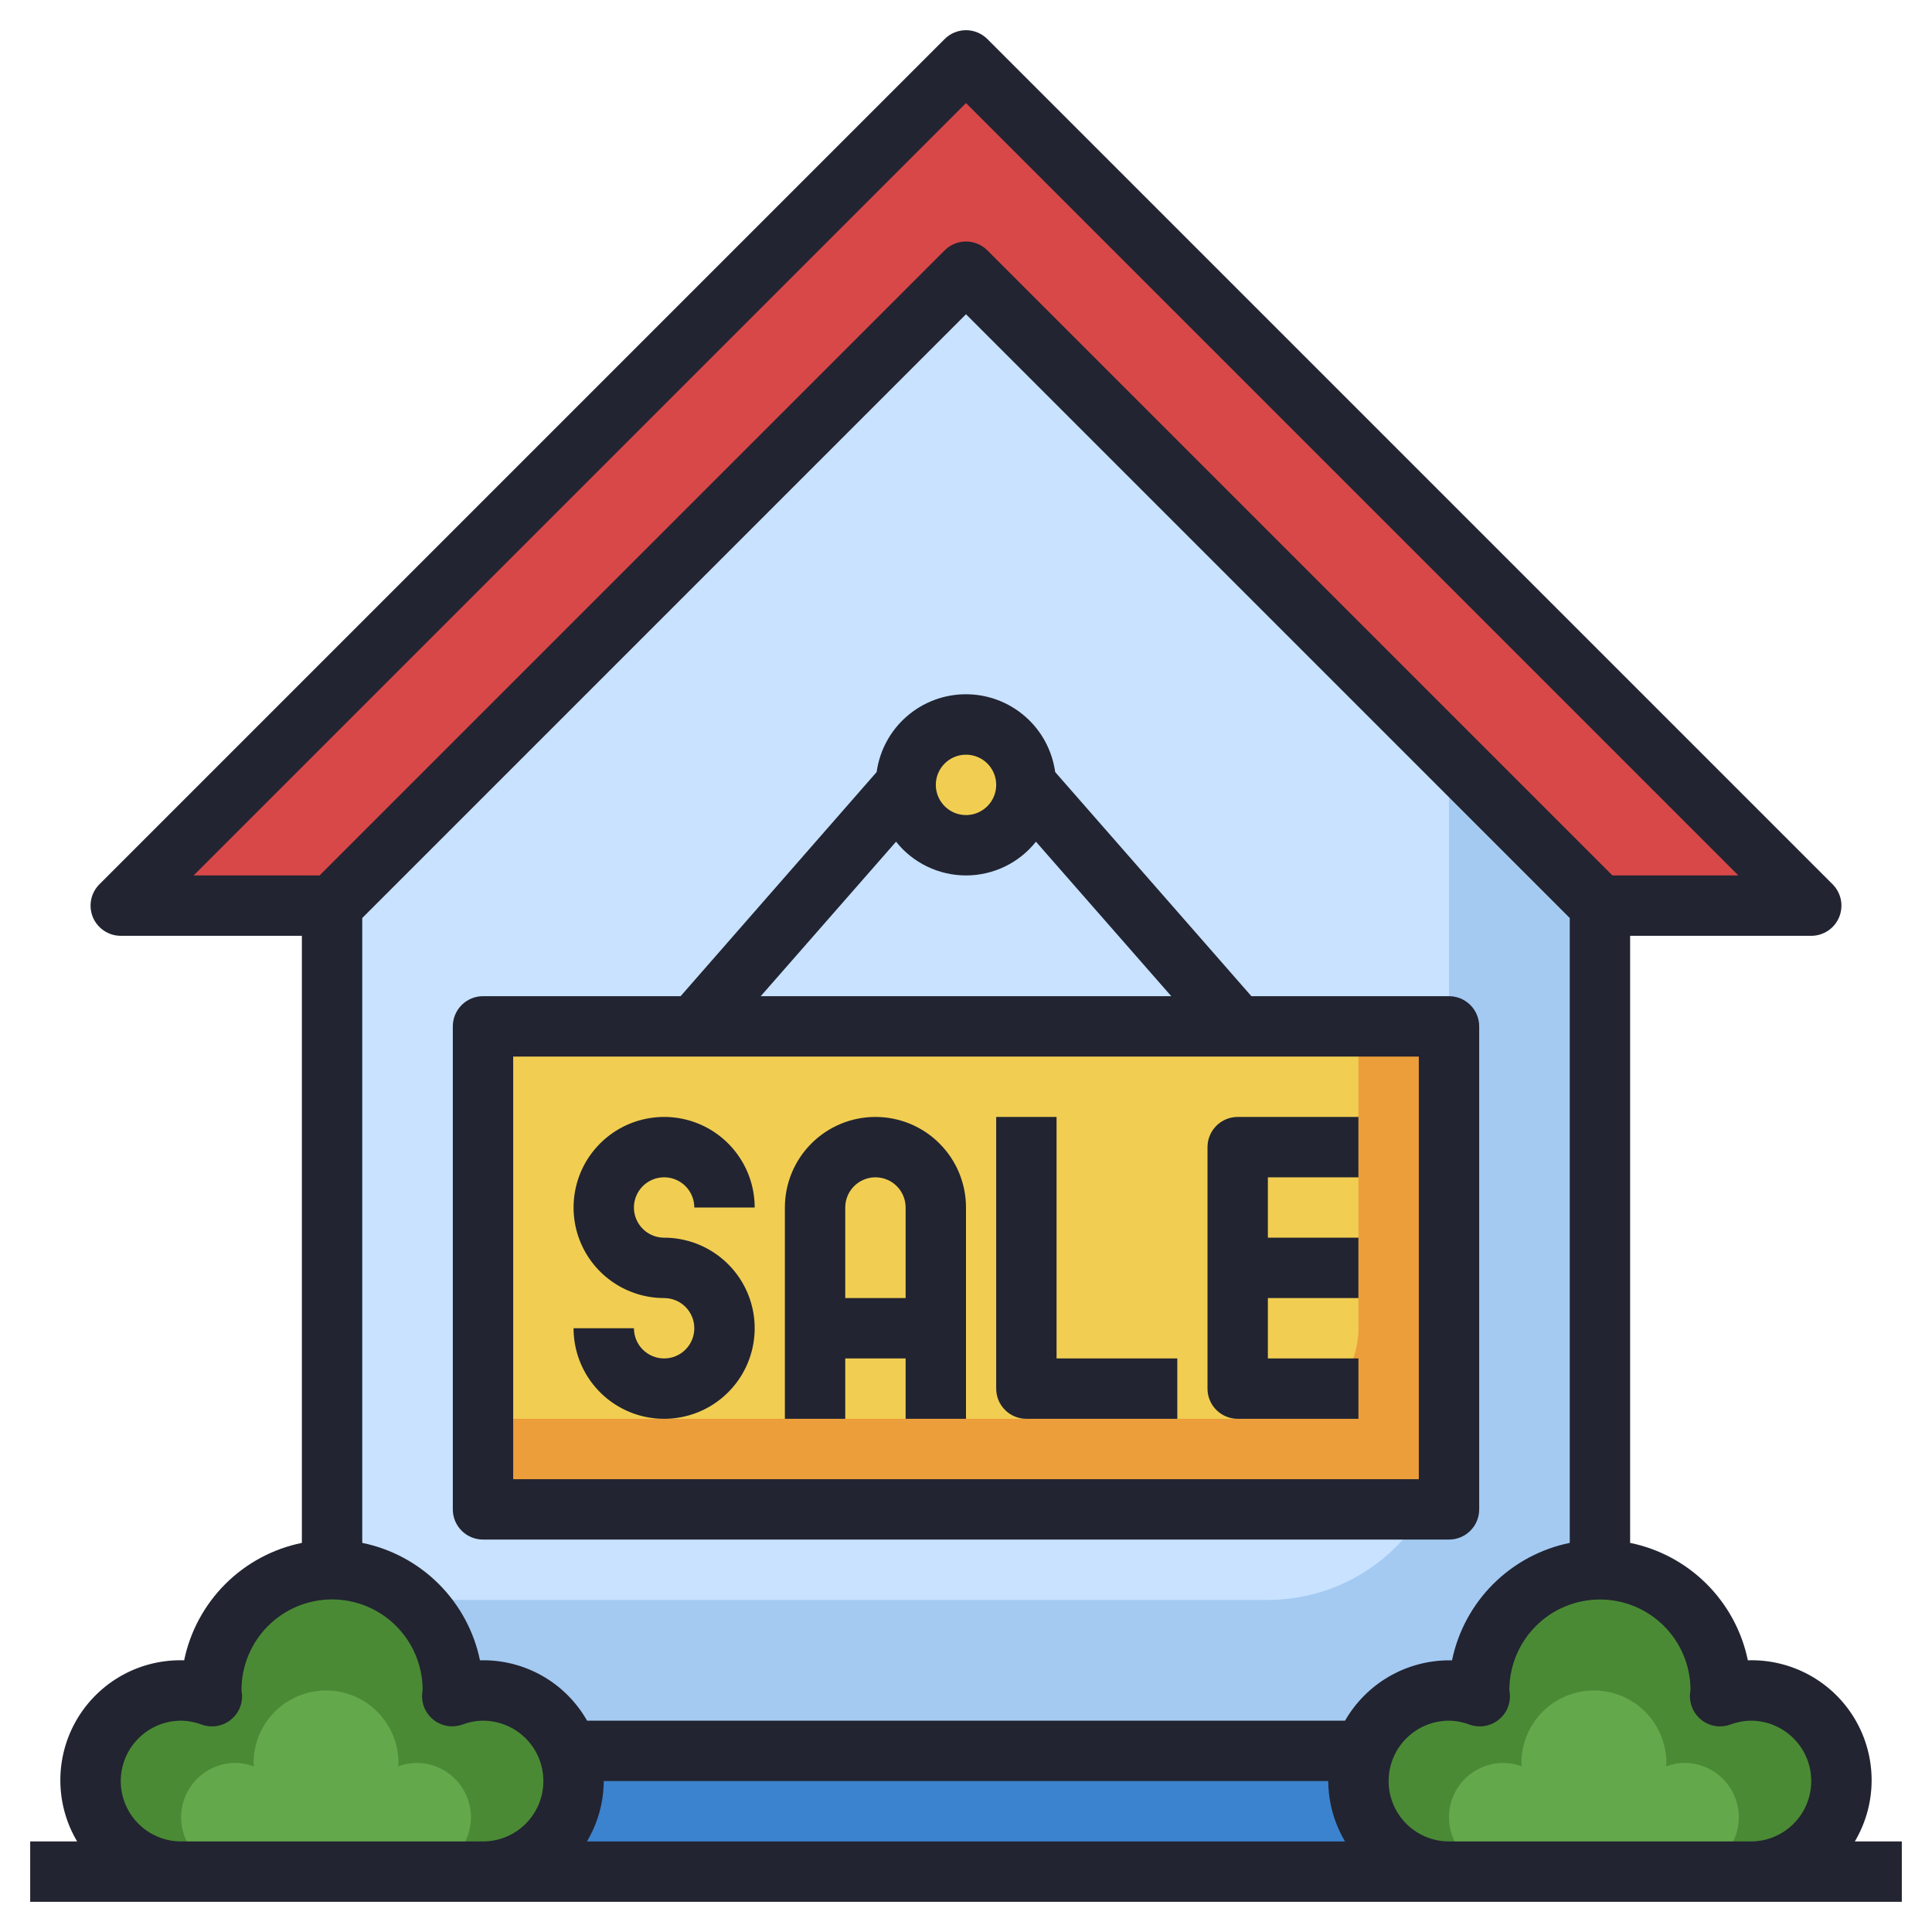
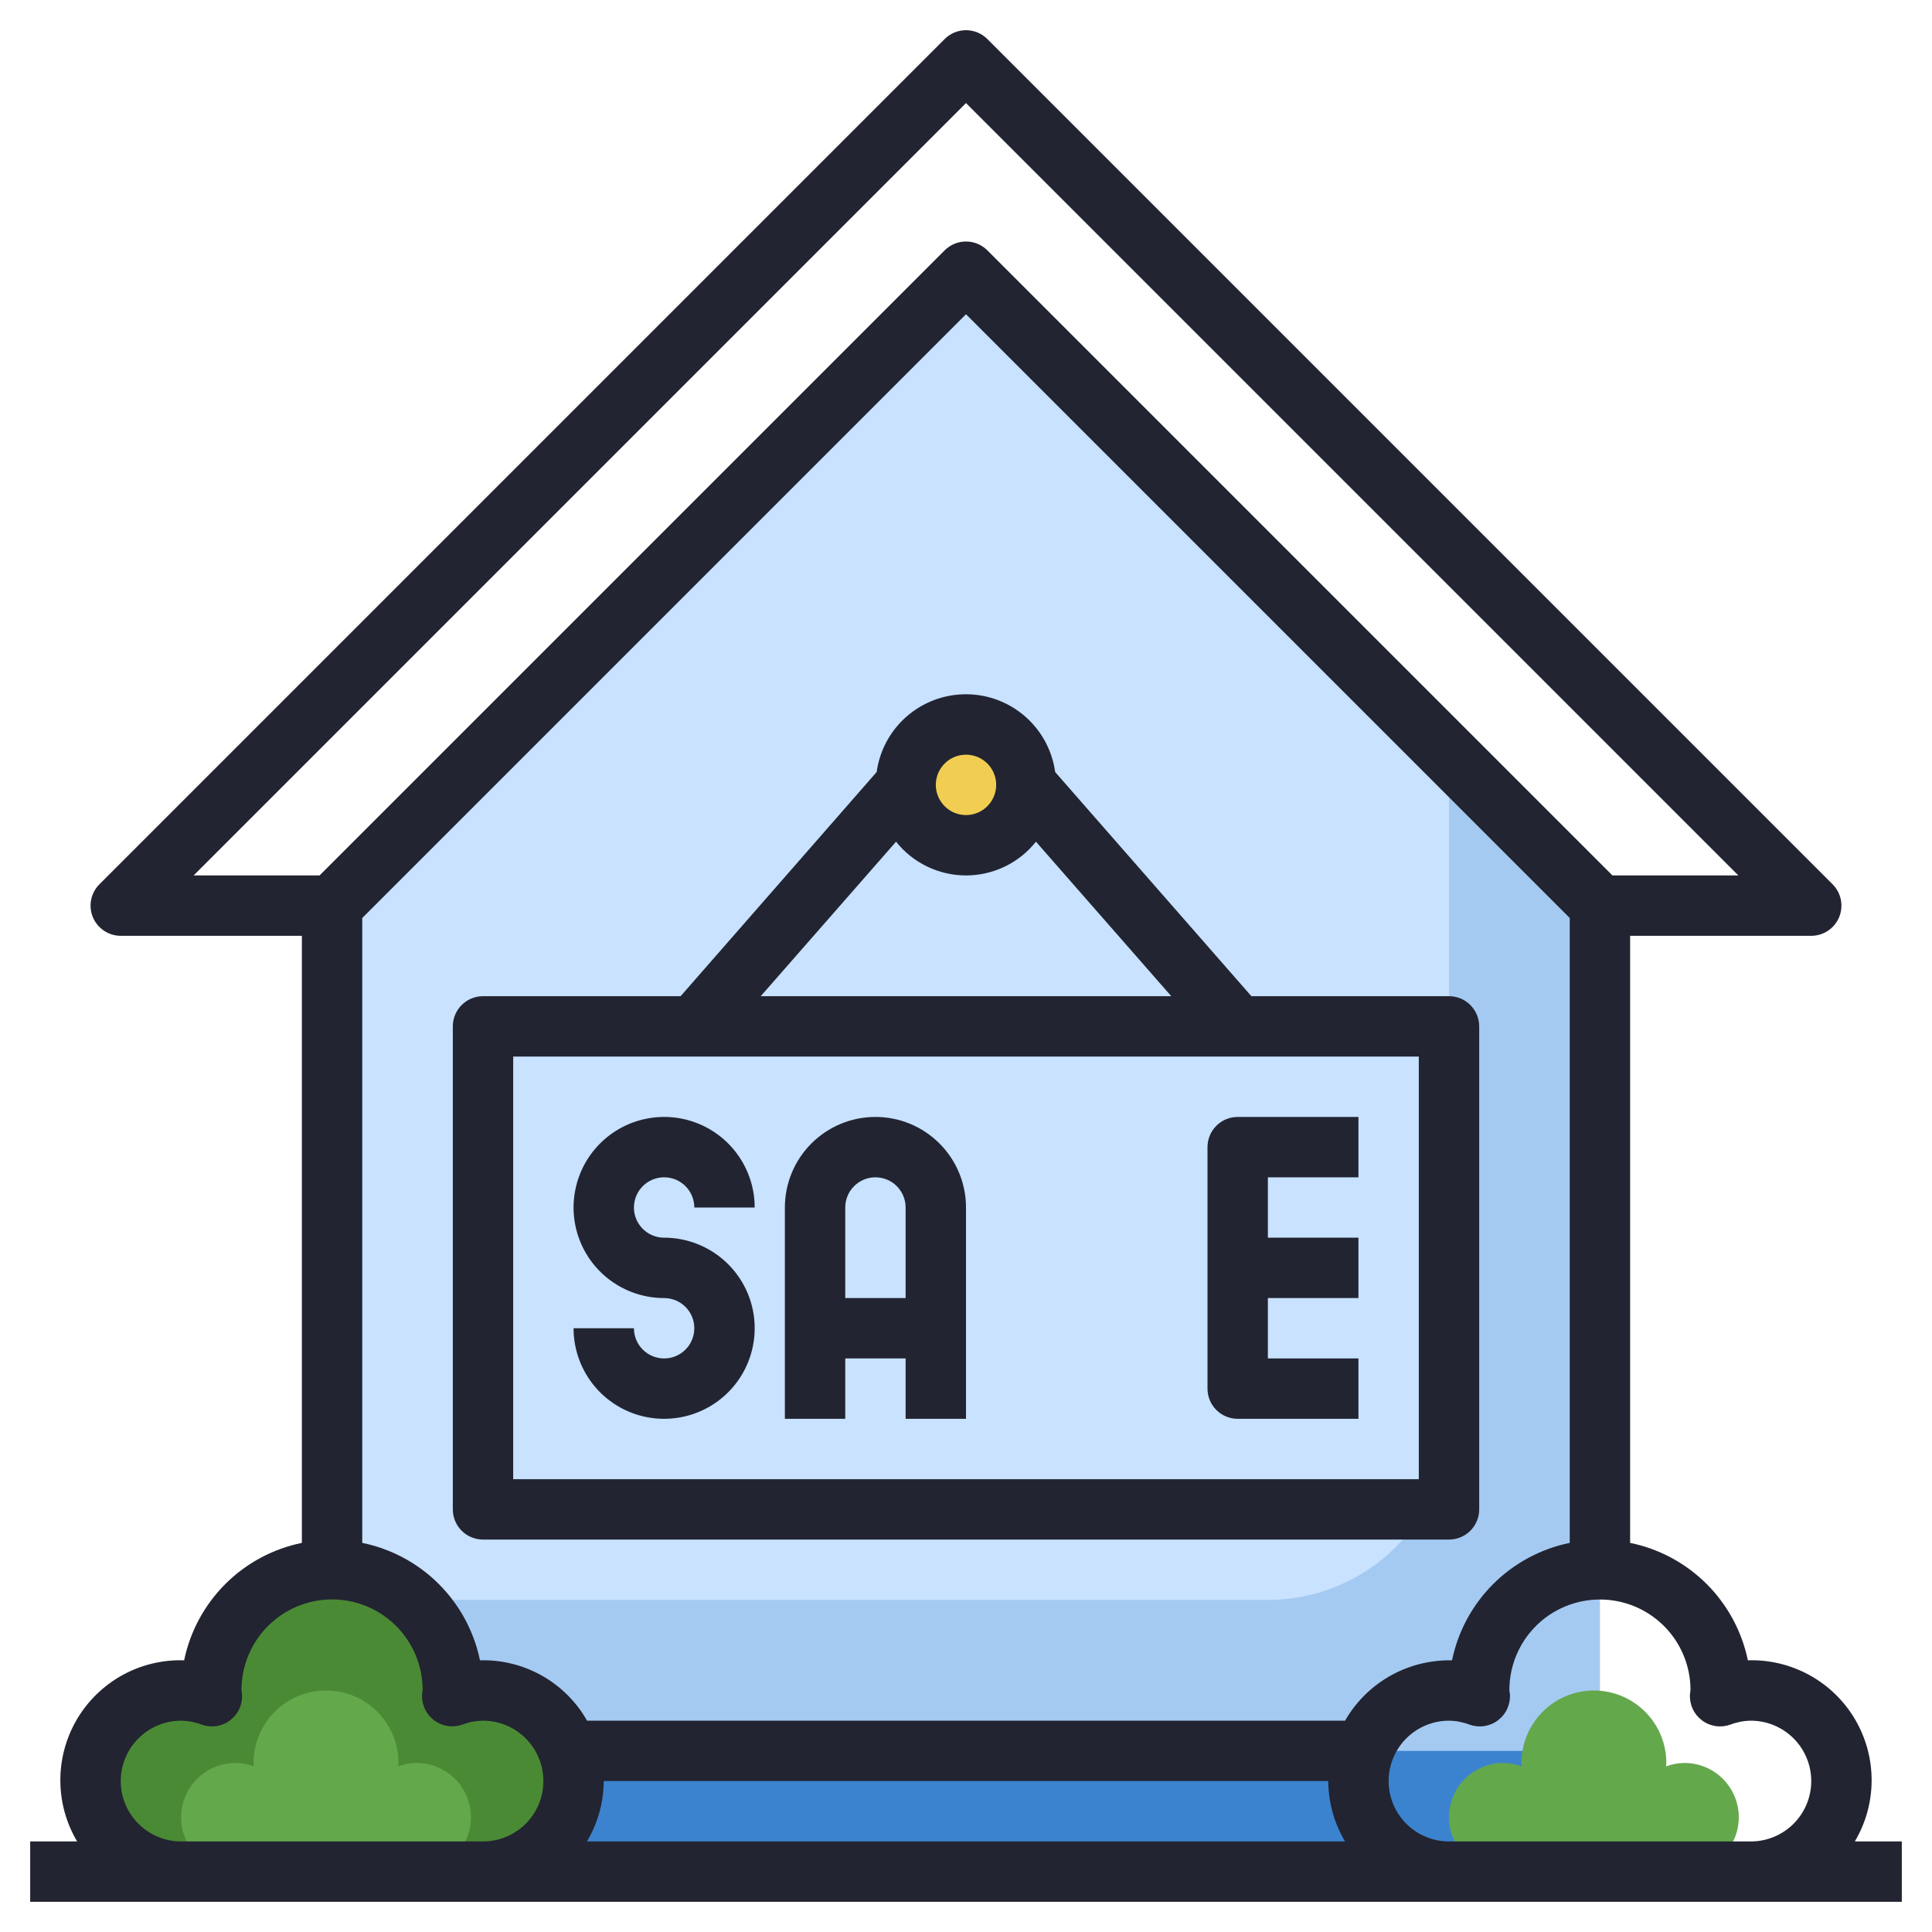
<svg xmlns="http://www.w3.org/2000/svg" width="64" height="64" viewBox="0 0 64 64" fill="none">
  <g clip-path="url(#clip0_4712_12307)">
    <path d="M11 62V29.999L32 9L53 29.999V62H11Z" fill="#A4CAF2" />
    <path d="M32 9L11 30V53H42C43.591 53 45.117 52.368 46.243 51.243C47.368 50.117 48 48.591 48 47V25L32 9Z" fill="#C8E2FF" />
-     <path d="M16 34H48V50H16V34Z" fill="#EC9E3A" />
-     <path d="M16 34V47H42C42.796 47 43.559 46.684 44.121 46.121C44.684 45.559 45 44.796 45 44V34H16Z" fill="#F1CE52" />
    <path d="M10 58H54V62H10V58Z" fill="#3C83CF" />
-     <path d="M53 29.999L32 9L11 29.999L3.999 30L32 2L59.999 29.998L53 29.999Z" fill="#D84848" />
    <path d="M32 28C33.105 28 34 27.105 34 26C34 24.895 33.105 24 32 24C30.895 24 30 24.895 30 26C30 27.105 30.895 28 32 28Z" fill="#F1CE52" />
-     <path d="M58 56C57.652 56.003 57.307 56.067 56.981 56.19C56.981 56.125 57 56.065 57 56C57 54.939 56.579 53.922 55.828 53.172C55.078 52.421 54.061 52 53 52C51.939 52 50.922 52.421 50.172 53.172C49.421 53.922 49 54.939 49 56C49 56.065 49.016 56.125 49.019 56.19C48.693 56.067 48.348 56.003 48 56C47.204 56 46.441 56.316 45.879 56.879C45.316 57.441 45 58.204 45 59C45 59.796 45.316 60.559 45.879 61.121C46.441 61.684 47.204 62 48 62H58C58.796 62 59.559 61.684 60.121 61.121C60.684 60.559 61 59.796 61 59C61 58.204 60.684 57.441 60.121 56.879C59.559 56.316 58.796 56 58 56Z" fill="#4B8A35" />
    <path d="M55.8 58.4C55.591 58.402 55.384 58.44 55.189 58.514C55.189 58.475 55.2 58.439 55.2 58.4C55.2 57.764 54.947 57.153 54.497 56.703C54.047 56.253 53.437 56 52.8 56C52.163 56 51.553 56.253 51.103 56.703C50.653 57.153 50.4 57.764 50.4 58.4C50.4 58.439 50.41 58.475 50.411 58.514C50.216 58.44 50.009 58.402 49.8 58.4C49.323 58.4 48.865 58.59 48.527 58.927C48.19 59.265 48 59.723 48 60.2C48 60.677 48.19 61.135 48.527 61.473C48.865 61.81 49.323 62 49.8 62H55.8C56.277 62 56.735 61.81 57.073 61.473C57.41 61.135 57.6 60.677 57.6 60.2C57.6 59.723 57.41 59.265 57.073 58.927C56.735 58.59 56.277 58.4 55.8 58.4Z" fill="#64A84C" />
    <path d="M16 56C15.652 56.003 15.307 56.067 14.981 56.19C14.981 56.125 15 56.065 15 56C15 54.939 14.579 53.922 13.828 53.172C13.078 52.421 12.061 52 11 52C9.939 52 8.922 52.421 8.172 53.172C7.421 53.922 7 54.939 7 56C7 56.065 7.016 56.125 7.019 56.19C6.693 56.067 6.348 56.003 6 56C5.204 56 4.441 56.316 3.879 56.879C3.316 57.441 3 58.204 3 59C3 59.796 3.316 60.559 3.879 61.121C4.441 61.684 5.204 62 6 62H16C16.796 62 17.559 61.684 18.121 61.121C18.684 60.559 19 59.796 19 59C19 58.204 18.684 57.441 18.121 56.879C17.559 56.316 16.796 56 16 56Z" fill="#4B8A35" />
    <path d="M13.8 58.4C13.591 58.402 13.384 58.44 13.189 58.514C13.189 58.475 13.2 58.439 13.2 58.4C13.2 57.764 12.947 57.153 12.497 56.703C12.047 56.253 11.437 56 10.8 56C10.164 56 9.553 56.253 9.103 56.703C8.653 57.153 8.4 57.764 8.4 58.4C8.4 58.439 8.41 58.475 8.411 58.514C8.216 58.44 8.009 58.402 7.8 58.4C7.323 58.4 6.865 58.59 6.527 58.927C6.19 59.265 6 59.723 6 60.2C6 60.677 6.19 61.135 6.527 61.473C6.865 61.81 7.323 62 7.8 62H13.8C14.277 62 14.735 61.81 15.073 61.473C15.41 61.135 15.6 60.677 15.6 60.2C15.6 59.723 15.41 59.265 15.073 58.927C14.735 58.59 14.277 58.4 13.8 58.4Z" fill="#64A84C" />
    <path d="M49 50V34C49 33.735 48.895 33.48 48.707 33.293C48.52 33.105 48.265 33 48 33H41.454L34.954 25.575C34.855 24.861 34.502 24.206 33.958 23.733C33.415 23.259 32.718 22.998 31.997 22.998C31.276 22.998 30.579 23.259 30.036 23.733C29.492 24.206 29.139 24.861 29.04 25.575L22.546 33H16C15.735 33 15.48 33.105 15.293 33.293C15.105 33.48 15 33.735 15 34V50C15 50.265 15.105 50.52 15.293 50.707C15.48 50.895 15.735 51 16 51H48C48.265 51 48.52 50.895 48.707 50.707C48.895 50.52 49 50.265 49 50ZM32 25C32.198 25 32.391 25.059 32.556 25.168C32.72 25.278 32.848 25.434 32.924 25.617C33 25.8 33.019 26.001 32.981 26.195C32.942 26.389 32.847 26.567 32.707 26.707C32.567 26.847 32.389 26.942 32.195 26.981C32.001 27.019 31.8 27 31.617 26.924C31.435 26.848 31.278 26.72 31.169 26.555C31.059 26.391 31 26.198 31 26C31 25.735 31.105 25.48 31.293 25.293C31.48 25.105 31.735 25 32 25ZM29.683 27.882C29.96 28.231 30.312 28.512 30.714 28.706C31.115 28.899 31.555 29 32 29C32.445 29 32.885 28.899 33.286 28.706C33.688 28.512 34.04 28.231 34.317 27.882L38.8 33H25.2L29.683 27.882ZM47 49H17V35H47V49Z" fill="#222431" />
    <path d="M61.444 61C61.807 60.387 62 59.688 62 58.976C62.001 58.264 61.81 57.564 61.448 56.951C61.086 56.338 60.565 55.833 59.941 55.49C59.317 55.147 58.612 54.977 57.9 55C57.702 54.041 57.226 53.162 56.533 52.47C55.84 51.779 54.959 51.306 54 51.11V31H60C60.198 31 60.391 30.941 60.556 30.831C60.72 30.721 60.848 30.565 60.924 30.383C60.999 30.2 61.019 29.999 60.981 29.805C60.942 29.611 60.847 29.433 60.707 29.293L32.707 1.293C32.52 1.106 32.265 1 32 1C31.735 1 31.48 1.106 31.293 1.293L3.293 29.293C3.153 29.433 3.058 29.611 3.019 29.805C2.981 29.999 3.001 30.2 3.076 30.383C3.152 30.565 3.28 30.721 3.445 30.831C3.609 30.941 3.802 31 4 31H10V51.11C9.041 51.306 8.16 51.779 7.467 52.47C6.774 53.162 6.298 54.041 6.1 55C5.388 54.977 4.683 55.146 4.058 55.489C3.434 55.833 2.914 56.337 2.551 56.95C2.189 57.564 1.998 58.263 1.999 58.976C1.999 59.688 2.191 60.387 2.555 61H1V63H63V61H61.444ZM20 59H44C44.004 59.704 44.196 60.395 44.556 61H19.444C19.804 60.395 19.996 59.704 20 59ZM44.556 57H19.448C19.094 56.376 18.577 55.86 17.952 55.508C17.326 55.155 16.617 54.98 15.9 55C15.702 54.041 15.226 53.162 14.533 52.47C13.84 51.779 12.959 51.306 12 51.11V30.41L32 10.41L52 30.41V51.11C51.041 51.306 50.16 51.779 49.467 52.47C48.774 53.162 48.298 54.041 48.1 55H48C47.301 55.002 46.615 55.188 46.01 55.539C45.406 55.89 44.904 56.394 44.556 57ZM32 3.414L57.585 29H53.414L32.707 8.293C32.52 8.106 32.265 8 32 8C31.735 8 31.48 8.106 31.293 8.293L10.586 29H6.414L32 3.414ZM6 61C5.47 61 4.961 60.789 4.586 60.414C4.211 60.039 4 59.531 4 59C4 58.47 4.211 57.961 4.586 57.586C4.961 57.211 5.47 57 6 57C6.233 57.003 6.463 57.047 6.68 57.13C6.836 57.186 7.003 57.203 7.167 57.179C7.331 57.154 7.486 57.09 7.618 56.99C7.751 56.891 7.857 56.761 7.927 56.611C7.997 56.461 8.028 56.295 8.018 56.13C8.016 56.1 8 56.027 8 56C7.996 55.204 8.307 54.44 8.867 53.874C9.427 53.308 10.188 52.988 10.983 52.983C11.779 52.979 12.544 53.291 13.11 53.85C13.675 54.41 13.996 55.171 14 55.967C14 55.994 13.984 56.102 13.982 56.128C13.972 56.293 14.004 56.459 14.073 56.609C14.143 56.759 14.249 56.889 14.382 56.989C14.514 57.088 14.669 57.152 14.833 57.177C14.997 57.201 15.164 57.184 15.32 57.128C15.537 57.046 15.768 57.002 16 57C16.53 57 17.039 57.211 17.414 57.586C17.789 57.961 18 58.47 18 59C18 59.531 17.789 60.039 17.414 60.414C17.039 60.789 16.53 61 16 61H6ZM48 61C47.47 61 46.961 60.789 46.586 60.414C46.211 60.039 46 59.531 46 59C46 58.47 46.211 57.961 46.586 57.586C46.961 57.211 47.47 57 48 57C48.233 57.003 48.463 57.047 48.68 57.13C48.836 57.186 49.003 57.203 49.167 57.179C49.331 57.154 49.486 57.09 49.618 56.99C49.751 56.891 49.857 56.761 49.927 56.611C49.996 56.461 50.028 56.295 50.018 56.13C50.018 56.104 50.004 56.03 50 56.002C49.996 55.206 50.307 54.442 50.867 53.876C51.426 53.31 52.188 52.99 52.983 52.986C53.779 52.981 54.544 53.293 55.11 53.852C55.675 54.412 55.996 55.173 56 55.969C56 55.996 55.984 56.104 55.982 56.13C55.972 56.295 56.004 56.461 56.073 56.611C56.143 56.761 56.249 56.891 56.382 56.99C56.514 57.09 56.669 57.154 56.833 57.179C56.997 57.203 57.164 57.186 57.32 57.13C57.537 57.047 57.767 57.003 58 57C58.53 57 59.039 57.211 59.414 57.586C59.789 57.961 60 58.47 60 59C60 59.531 59.789 60.039 59.414 60.414C59.039 60.789 58.53 61 58 61H48Z" fill="#222431" />
    <path d="M41 47H45V45H42V43H45V41H42V39H45V37H41C40.735 37 40.48 37.105 40.293 37.293C40.105 37.48 40 37.735 40 38V46C40 46.265 40.105 46.52 40.293 46.707C40.48 46.895 40.735 47 41 47Z" fill="#222431" />
-     <path d="M34 47H39V45H35V37H33V46C33 46.265 33.105 46.52 33.293 46.707C33.48 46.895 33.735 47 34 47Z" fill="#222431" />
    <path d="M28 45H30V47H32V40C32 39.204 31.684 38.441 31.121 37.879C30.559 37.316 29.796 37 29 37C28.204 37 27.441 37.316 26.879 37.879C26.316 38.441 26 39.204 26 40V47H28V45ZM29 39C29.265 39 29.52 39.105 29.707 39.293C29.895 39.48 30 39.735 30 40V43H28V40C28 39.735 28.105 39.48 28.293 39.293C28.48 39.105 28.735 39 29 39Z" fill="#222431" />
    <path d="M22 45C21.735 45 21.48 44.895 21.293 44.707C21.105 44.52 21 44.265 21 44H19C19 44.593 19.176 45.173 19.506 45.667C19.835 46.16 20.304 46.545 20.852 46.772C21.4 46.999 22.003 47.058 22.585 46.942C23.167 46.827 23.702 46.541 24.121 46.121C24.541 45.702 24.827 45.167 24.942 44.585C25.058 44.003 24.999 43.4 24.772 42.852C24.545 42.304 24.16 41.835 23.667 41.506C23.173 41.176 22.593 41 22 41C21.802 41 21.609 40.941 21.444 40.831C21.28 40.722 21.152 40.565 21.076 40.383C21 40.2 20.981 39.999 21.019 39.805C21.058 39.611 21.153 39.433 21.293 39.293C21.433 39.153 21.611 39.058 21.805 39.019C21.999 38.981 22.2 39 22.383 39.076C22.565 39.152 22.722 39.28 22.831 39.444C22.941 39.609 23 39.802 23 40H25C25 39.407 24.824 38.827 24.494 38.333C24.165 37.84 23.696 37.455 23.148 37.228C22.6 37.001 21.997 36.942 21.415 37.058C20.833 37.173 20.298 37.459 19.879 37.879C19.459 38.298 19.173 38.833 19.058 39.415C18.942 39.997 19.001 40.6 19.228 41.148C19.455 41.696 19.84 42.165 20.333 42.494C20.827 42.824 21.407 43 22 43C22.265 43 22.52 43.105 22.707 43.293C22.895 43.48 23 43.735 23 44C23 44.265 22.895 44.52 22.707 44.707C22.52 44.895 22.265 45 22 45Z" fill="#222431" />
  </g>
  <defs>
    <clipPath id="clip0_4712_12307">
      <rect width="64" height="64" fill="white" />
    </clipPath>
  </defs>
</svg>